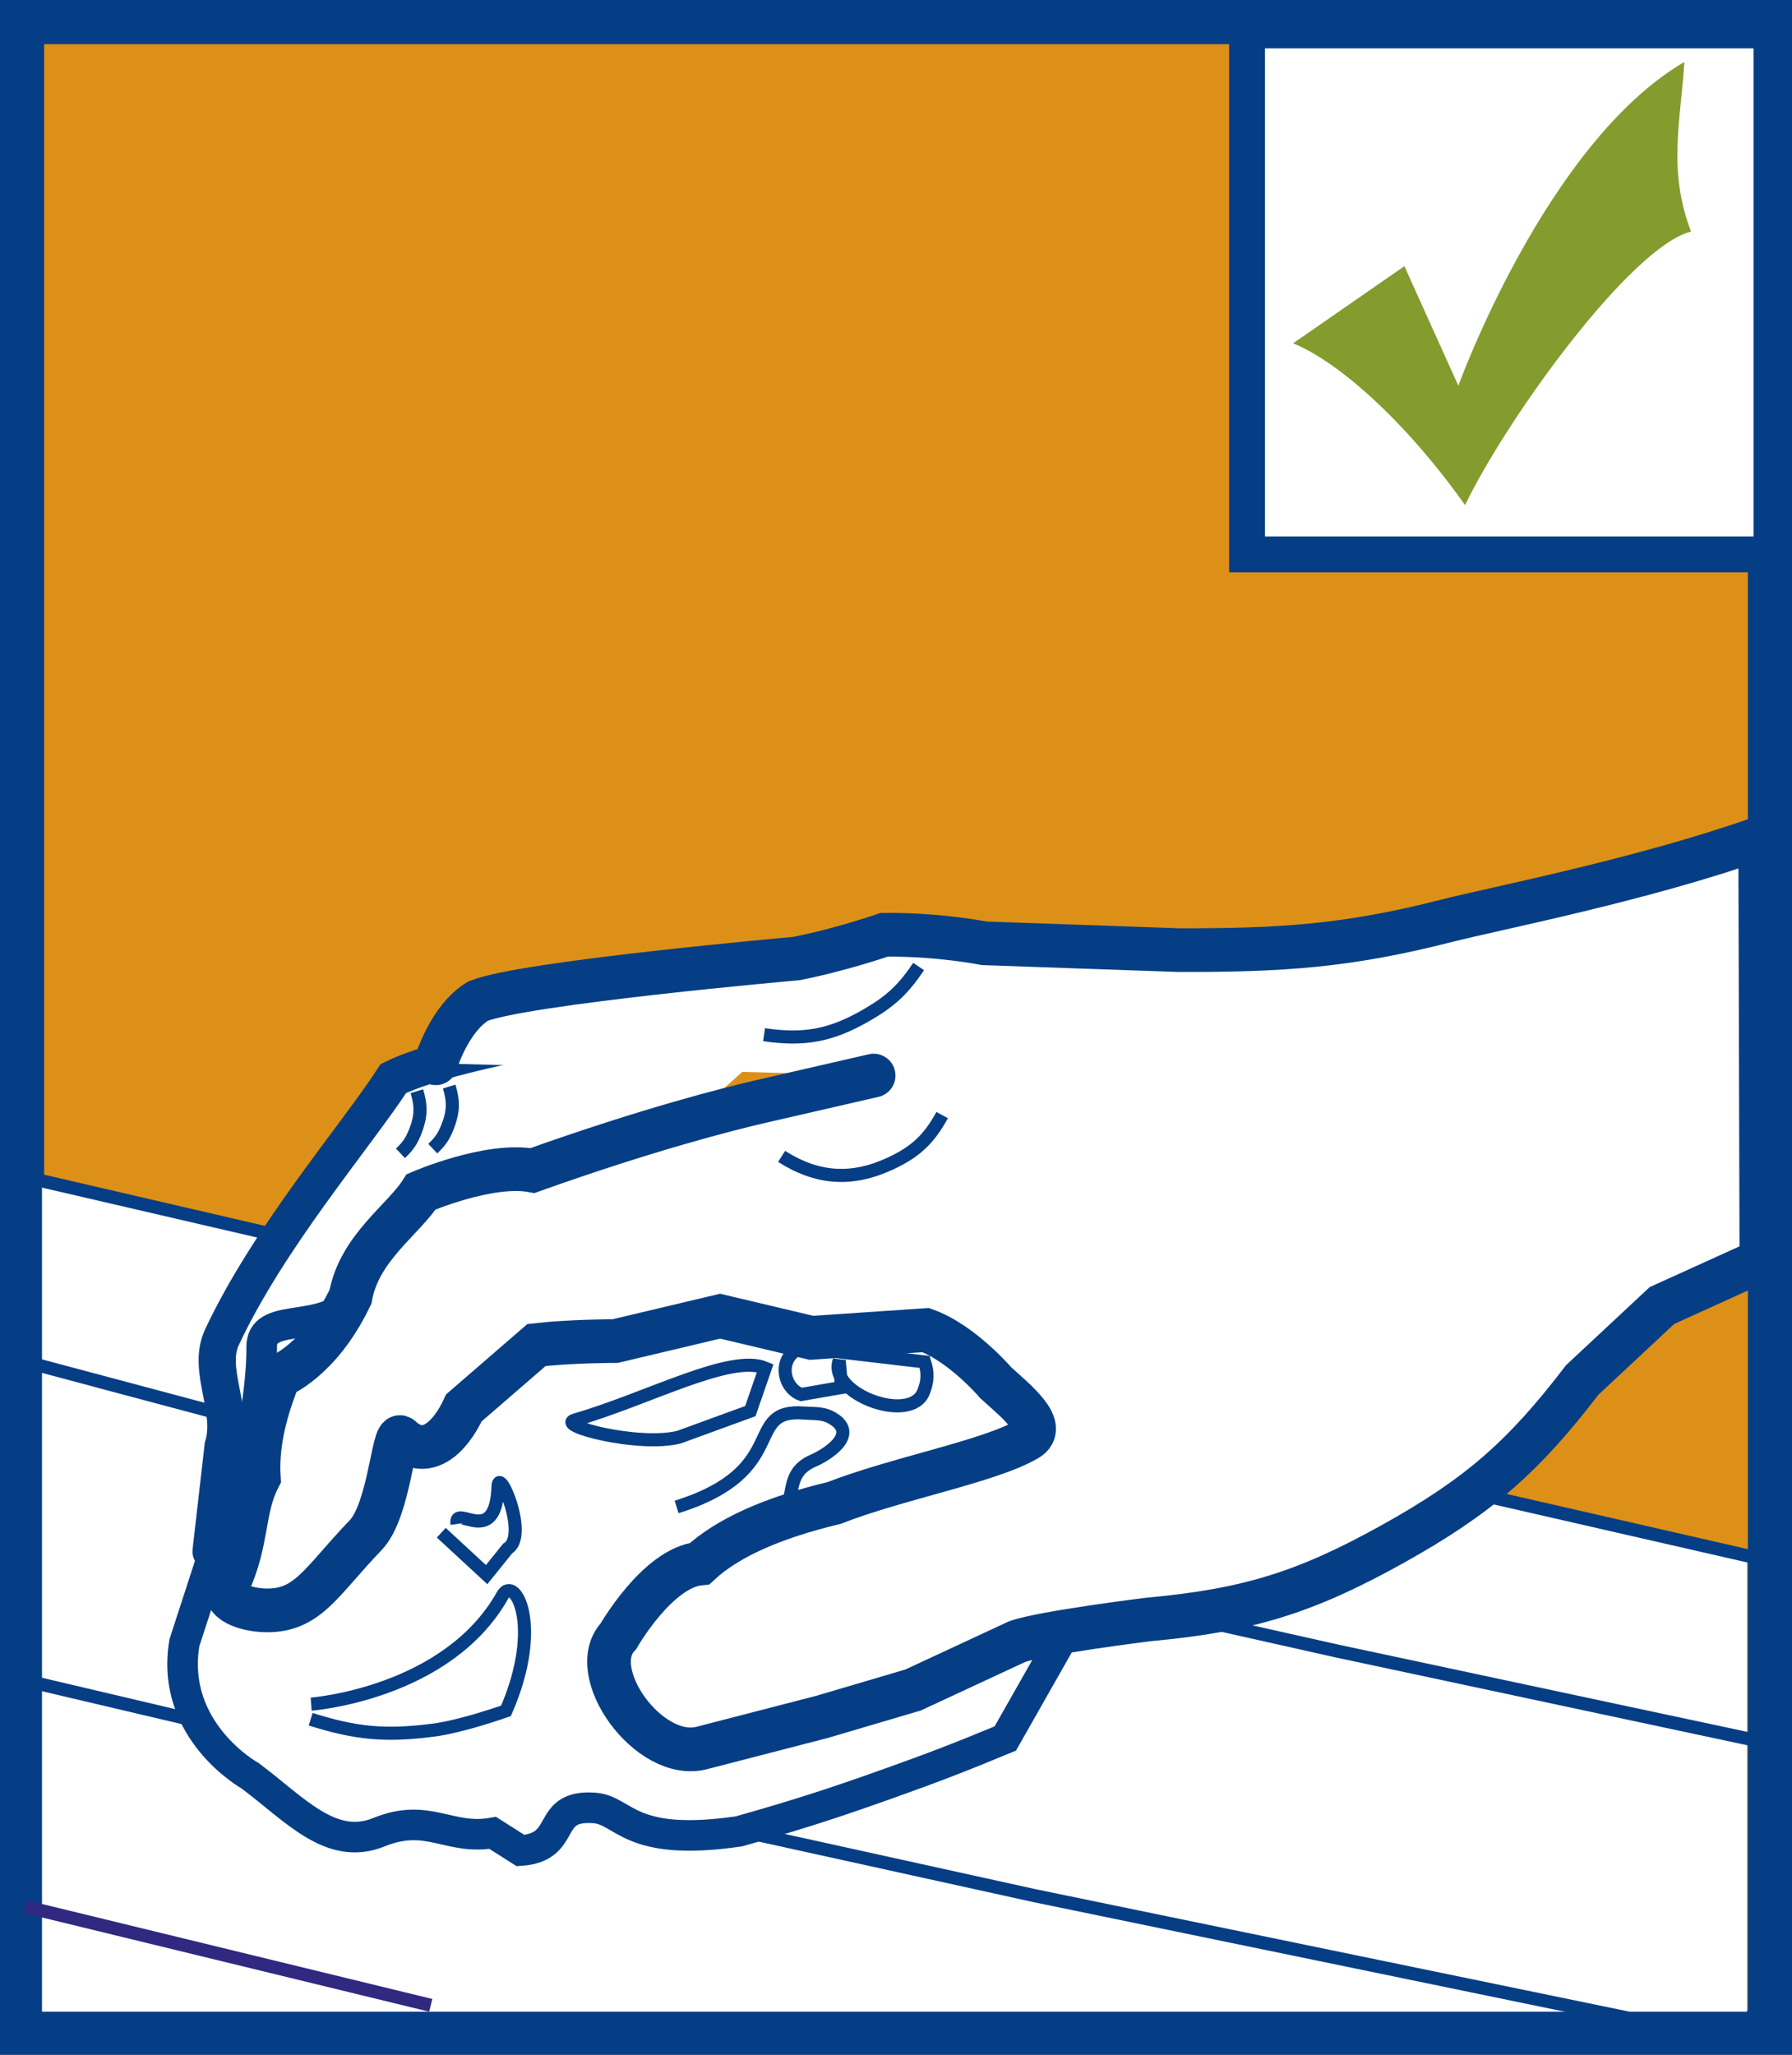
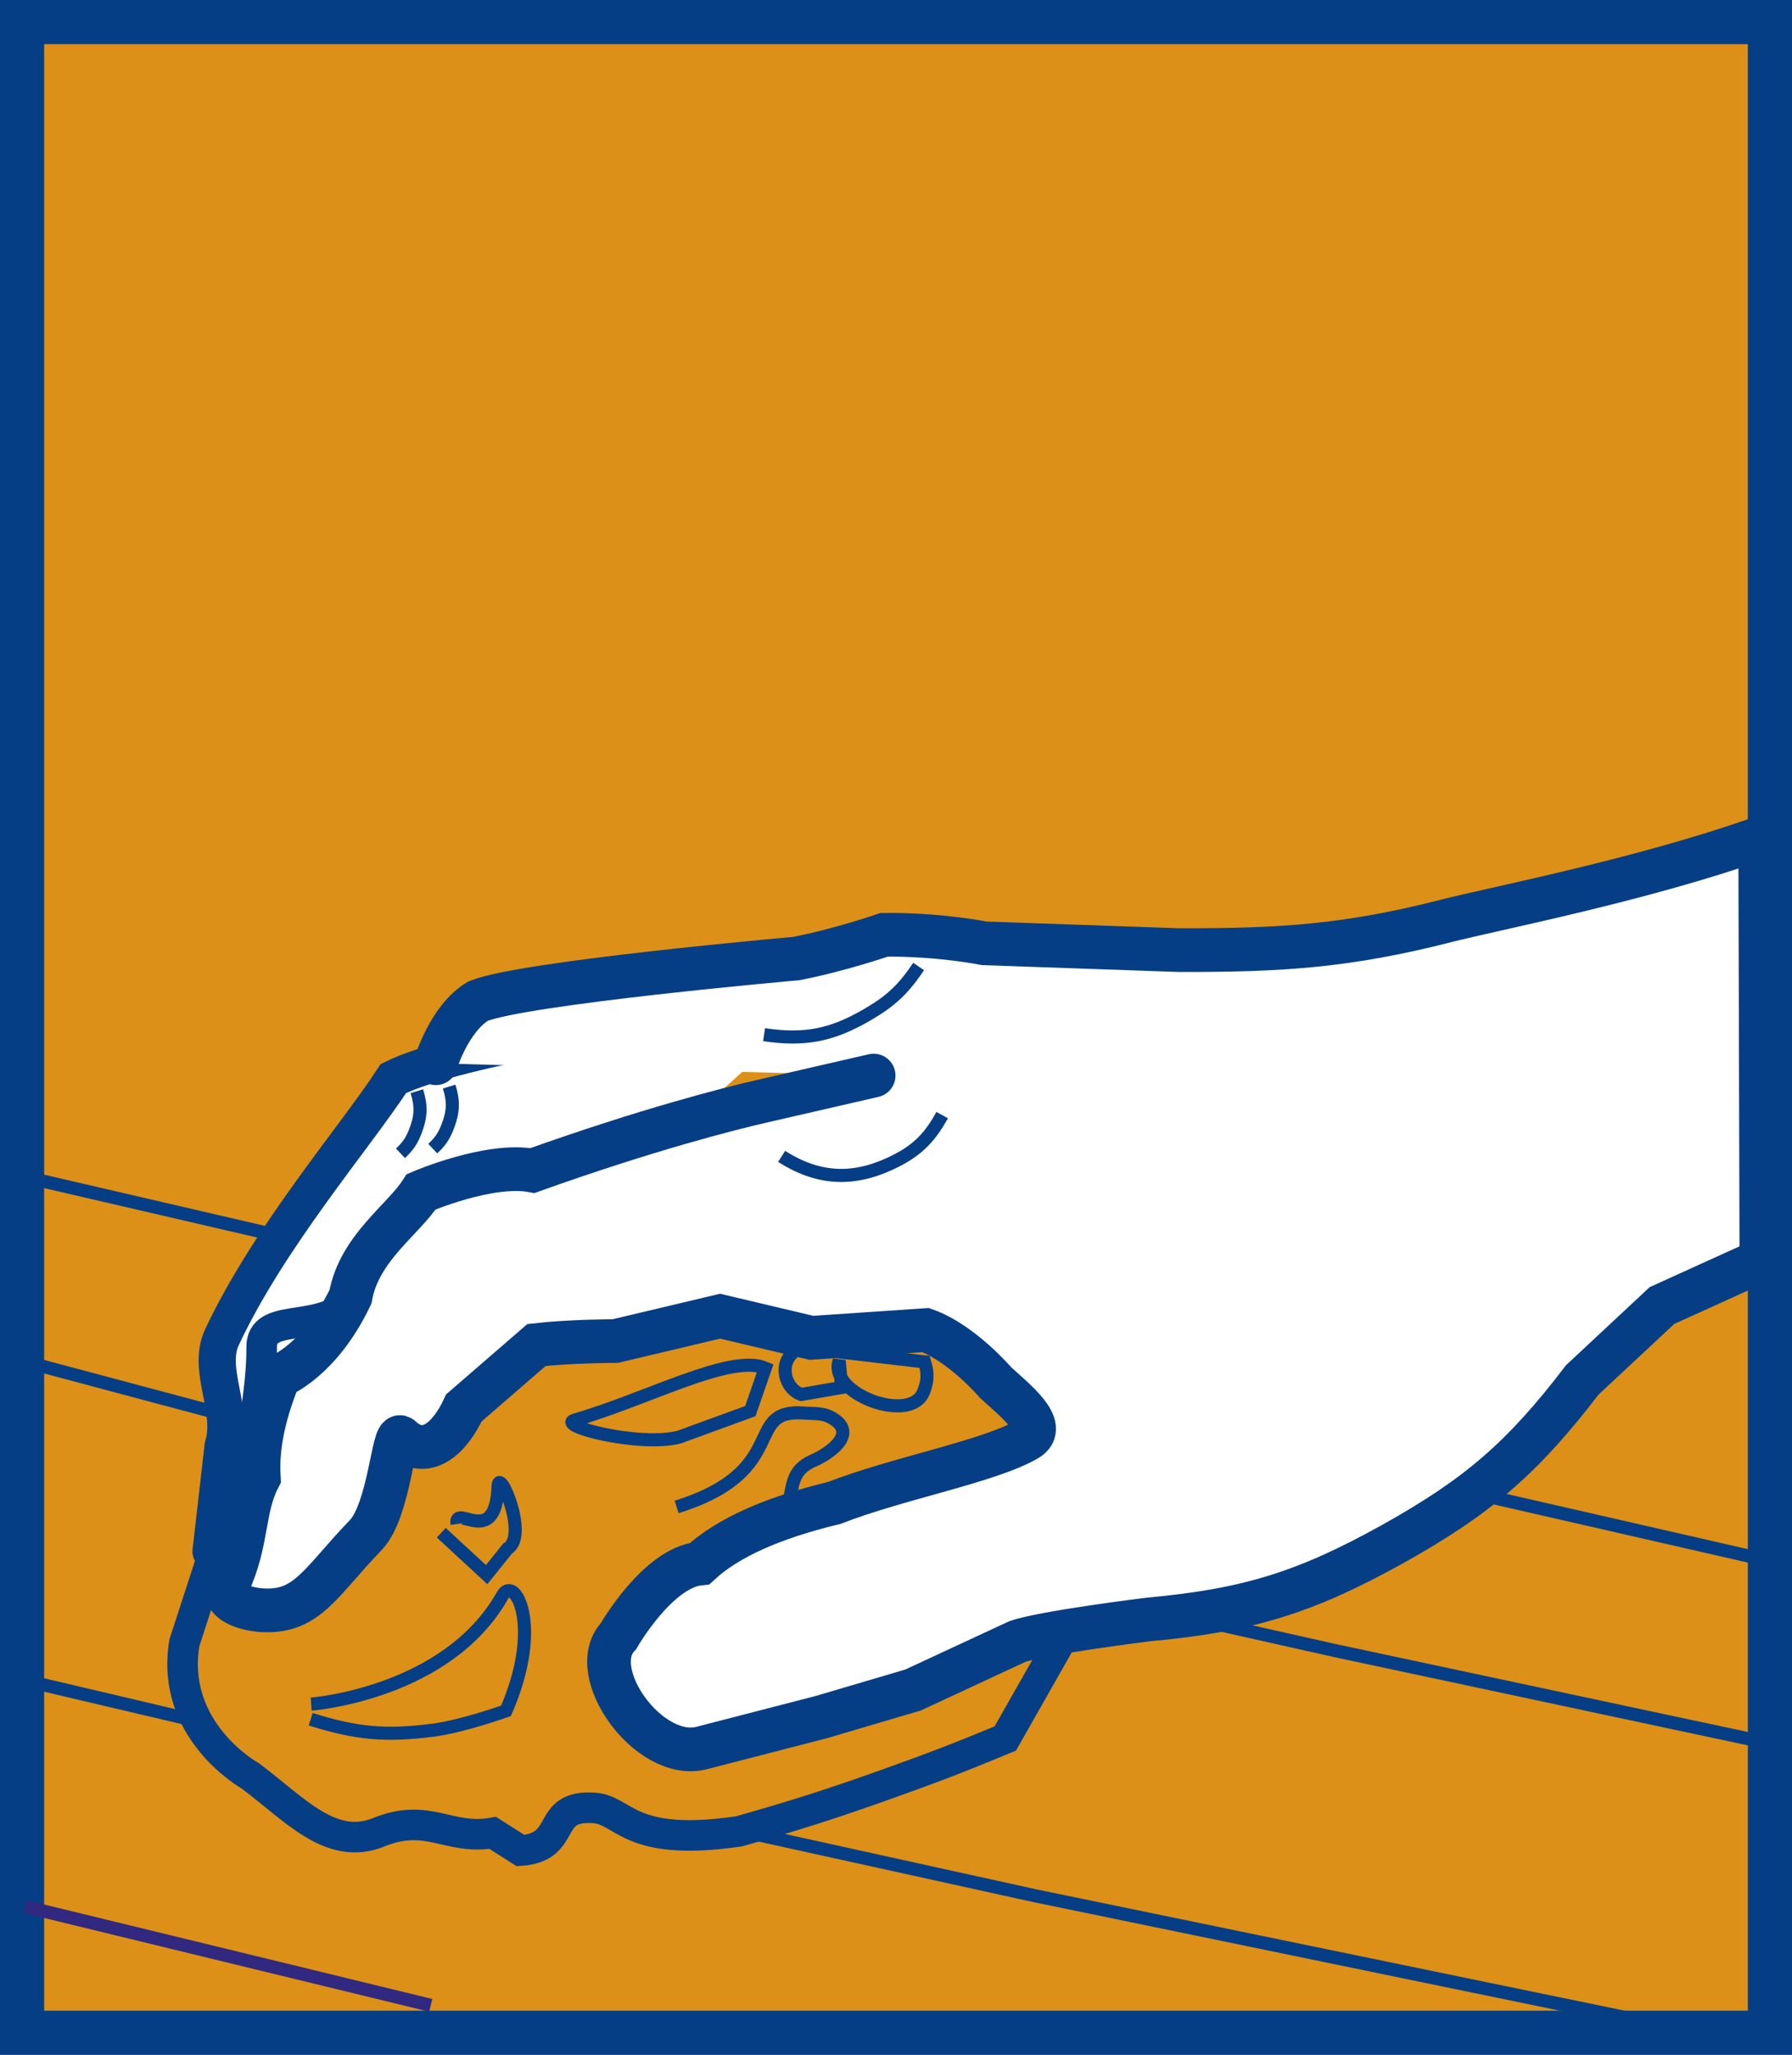
<svg xmlns="http://www.w3.org/2000/svg" version="1.1" id="Ebene_1" x="0px" y="0px" width="58.125px" height="66.628px" viewBox="0 0 58.125 66.628" enable-background="new 0 0 58.125 66.628" xml:space="preserve">
  <rect x="0" y="0" width="58.125" height="66.628" fill="#808080" stroke="none" />
  <polygon fill="#DC9018" stroke="#063E85" stroke-width="1.432" stroke-miterlimit="3.864" points="0.716,0.716 57.409,0.716   57.409,65.913 0.716,65.913 0.716,0.716 " />
-   <polygon fill="#FFFFFF" points="56.665,65.231 1.362,65.231 1.362,38.095 8.531,39.814 30.583,42.618 48.528,48.597 56.665,50.443   " />
  <path fill="none" stroke="#063E85" stroke-width="0.425" stroke-miterlimit="3.864" d="M32.042,49.629  c0.174,0.566,0.16,0.967-0.055,1.52c-0.145,0.373-0.281,0.576-0.572,0.85 M30.438,52.077c-0.174-0.568-0.16-0.969,0.055-1.521  c0.145-0.371,0.281-0.574,0.572-0.848 M0.669,38.131l7.898,1.831 M0.369,44.033l6.833,1.823 M0.569,54.434l5.766,1.357   M24.122,59.391l9.449,2.08l19.223,3.963 M37.067,52.124l6.301,1.412l13.588,2.898 M47.401,48.325l9.668,2.211" />
-   <path fill="#FFFFFF" stroke="#063E85" stroke-width="0.425" stroke-miterlimit="3.864" d="M22.88,52.223  c0.543-0.035,0.89-0.543,1.525-0.699c1.621,0.273,1.498,2.227,1.498,2.227c-0.204,0.352-0.362,0.535-0.68,0.789  c-0.782,0.625-1.553,0.781-2.518,0.512c-0.667-0.098-1.127-0.568-1.208-1.238C21.402,52.997,22.244,52.266,22.88,52.223  L22.88,52.223z M16.495,38.958c0.175,0.567,0.161,0.967-0.054,1.521c-0.145,0.372-0.281,0.575-0.572,0.849 M15.371,39.033  c0.175,0.567,0.161,0.968-0.054,1.521c-0.145,0.372-0.281,0.575-0.572,0.849 M9.432,48.582c0.292,0.769,0.271,1.36-0.074,2.106  c-0.143,0.309-0.254,0.475-0.486,0.721" />
  <path fill="#FFFFFF" stroke="#063E85" stroke-width="1.206" stroke-linecap="round" stroke-miterlimit="3.864" d="M6.845,50.309  l0.391-3.41c0.367-1.183-0.533-2.479-0.038-3.536c1.525-3.261,4.356-6.531,5.562-8.391c2.157-1.066,8.817-1.974,8.817-1.974  l6.906-2.22" />
  <path fill="#FFFFFF" stroke="#063E85" stroke-width="1.417" stroke-linecap="round" stroke-miterlimit="3.864" d="M14.135,34.477  c0,0,0.431-1.452,1.375-2.017c1.488-0.6,10.317-1.378,10.317-1.378c1.422-0.276,2.854-0.771,2.854-0.771  c1.779-0.019,3.25,0.277,3.25,0.277l6.295,0.22c3.369,0.009,5.492-0.134,8.674-0.945c1.639-0.418,6.316-1.319,10.193-2.688  l0.039,13.694l-3.225,1.464l-2.584,2.411c-1.93,2.524-3.387,3.784-6.162,5.329c-2.822,1.568-4.695,2.146-7.91,2.439  c0,0-3.438,0.424-4.264,0.721l-3.37,1.566l-2.964,0.875l-3.893,1.006c-1.708,0.441-3.802-2.473-2.699-3.627  c0,0,1.264-2.217,2.636-2.354c0.893-0.826,2.347-1.482,4.362-1.965c2.038-0.798,5.044-1.347,6.263-2.066  c0.695-0.41-0.418-1.277-1.021-1.829c0,0-1.096-1.288-2.275-1.71l-3.705,0.251l-2.964-0.702l-3.397,0.806  c0,0-1.467,0.003-2.558,0.129l-2.354,2.037c-0.47,1.017-1.254,1.696-2.044,0.962c-0.25-0.232-0.365,2.357-1.143,3.166  c-1.466,1.525-1.88,2.488-3.292,2.438c-0.563-0.02-1.44-0.262-1.165-0.854c0.646-1.391,0.465-2.43,0.99-3.443  c-0.084-1.307,0.362-2.542,0.66-3.293c0,0,1.32-0.498,2.316-2.583c0.281-1.574,1.717-2.495,2.292-3.398c0,0,2.201-0.95,3.61-0.689  c3.742-1.336,6.379-2.003,7.414-2.241l3.651-0.839" />
  <path fill="none" stroke="#063E85" stroke-width="0.425" stroke-miterlimit="3.864" d="M10.093,55.258  c0,0,4.415-0.334,6.211-3.533c0.375-0.668,1.329,0.955,0.108,3.75c0,0-1.427,0.51-2.379,0.629c-1.537,0.195-2.479,0.109-3.956-0.357   M21.947,48.864c3.743-1.17,2.131-3.193,4.125-3.046c0.386,0.028,0.648-0.014,0.973,0.197c0.797,0.518-0.238,1.162-0.644,1.337  c-0.938,0.401-0.582,1.117-0.987,1.813 M14.824,49.417c-0.099-0.699,1.26,0.836,1.331-1.226c0.023-0.661,0.999,1.618,0.311,2.021  l-0.682,0.846l-1.471-1.359 M18.644,46.046c2.36-0.68,5.052-2.16,6.177-1.686l-0.483,1.396l-2.312,0.844  C20.729,46.927,18.012,46.228,18.644,46.046L18.644,46.046z M25.592,44.005c-0.278,0.412-0.073,1.042,0.394,1.212l1.312-0.227  l-0.078-0.873c-0.375,1.075,2.315,2.077,2.735,1.019c0.14-0.354,0.15-0.612,0.035-0.976l-3.301-0.387  C26.318,43.542,25.837,43.643,25.592,44.005L25.592,44.005z M30.56,36.157c-0.432,0.788-0.868,1.195-1.683,1.573  c-1.25,0.579-2.362,0.505-3.525-0.233 M29.797,31.34c-0.502,0.745-0.906,1.123-1.684,1.573c-1.144,0.663-2.022,0.831-3.33,0.637   M14.569,35.232c0.149,0.482,0.137,0.822-0.046,1.292c-0.123,0.316-0.239,0.489-0.486,0.721 M13.521,35.383  c0.149,0.482,0.137,0.823-0.046,1.293c-0.123,0.316-0.239,0.489-0.486,0.721" />
  <path fill="none" stroke="#063E85" stroke-width="0.992" stroke-miterlimit="3.864" d="M11.254,42.31  c-1.009,0.889-2.779,0.259-2.766,1.371c0.014,1.196-0.318,2.925-0.318,2.925l-0.302,0.859l-1.887,5.803  c-0.48,2.863,2.132,4.313,2.132,4.313c1.427,1.061,2.619,2.465,4.175,1.83c1.597-0.65,2.275,0.273,3.693,0.021l0.903,0.574  c1.58-0.107,0.759-1.496,2.385-1.383c0.999,0.068,1.096,1.287,4.701,0.76c1.927-0.547,3.005-0.893,4.893-1.566  c1.475-0.527,2.299-0.846,3.744-1.445c0.768-1.352,1.199-2.113,1.967-3.463" />
  <line fill="none" stroke="#30297F" stroke-width="0.425" stroke-miterlimit="3.864" x1="0.822" y1="61.825" x2="13.972" y2="65.024" />
-   <rect x="40.449" y="0.987" fill-rule="evenodd" clip-rule="evenodd" fill="#FFFFFF" stroke="#063E85" stroke-width="1.163" stroke-miterlimit="3.864" width="17.01" height="16.991" />
-   <path fill-rule="evenodd" clip-rule="evenodd" fill="#839C2D" d="M45.553,8.631l1.75,3.876c0,0,2.844-7.874,7.33-10.498  c-0.111,1.874-0.55,3.498,0.217,5.499c-1.969,0.5-6.015,6.122-7.329,8.872c-1.858-2.625-4.046-4.624-5.578-5.248L45.553,8.631z" />
</svg>